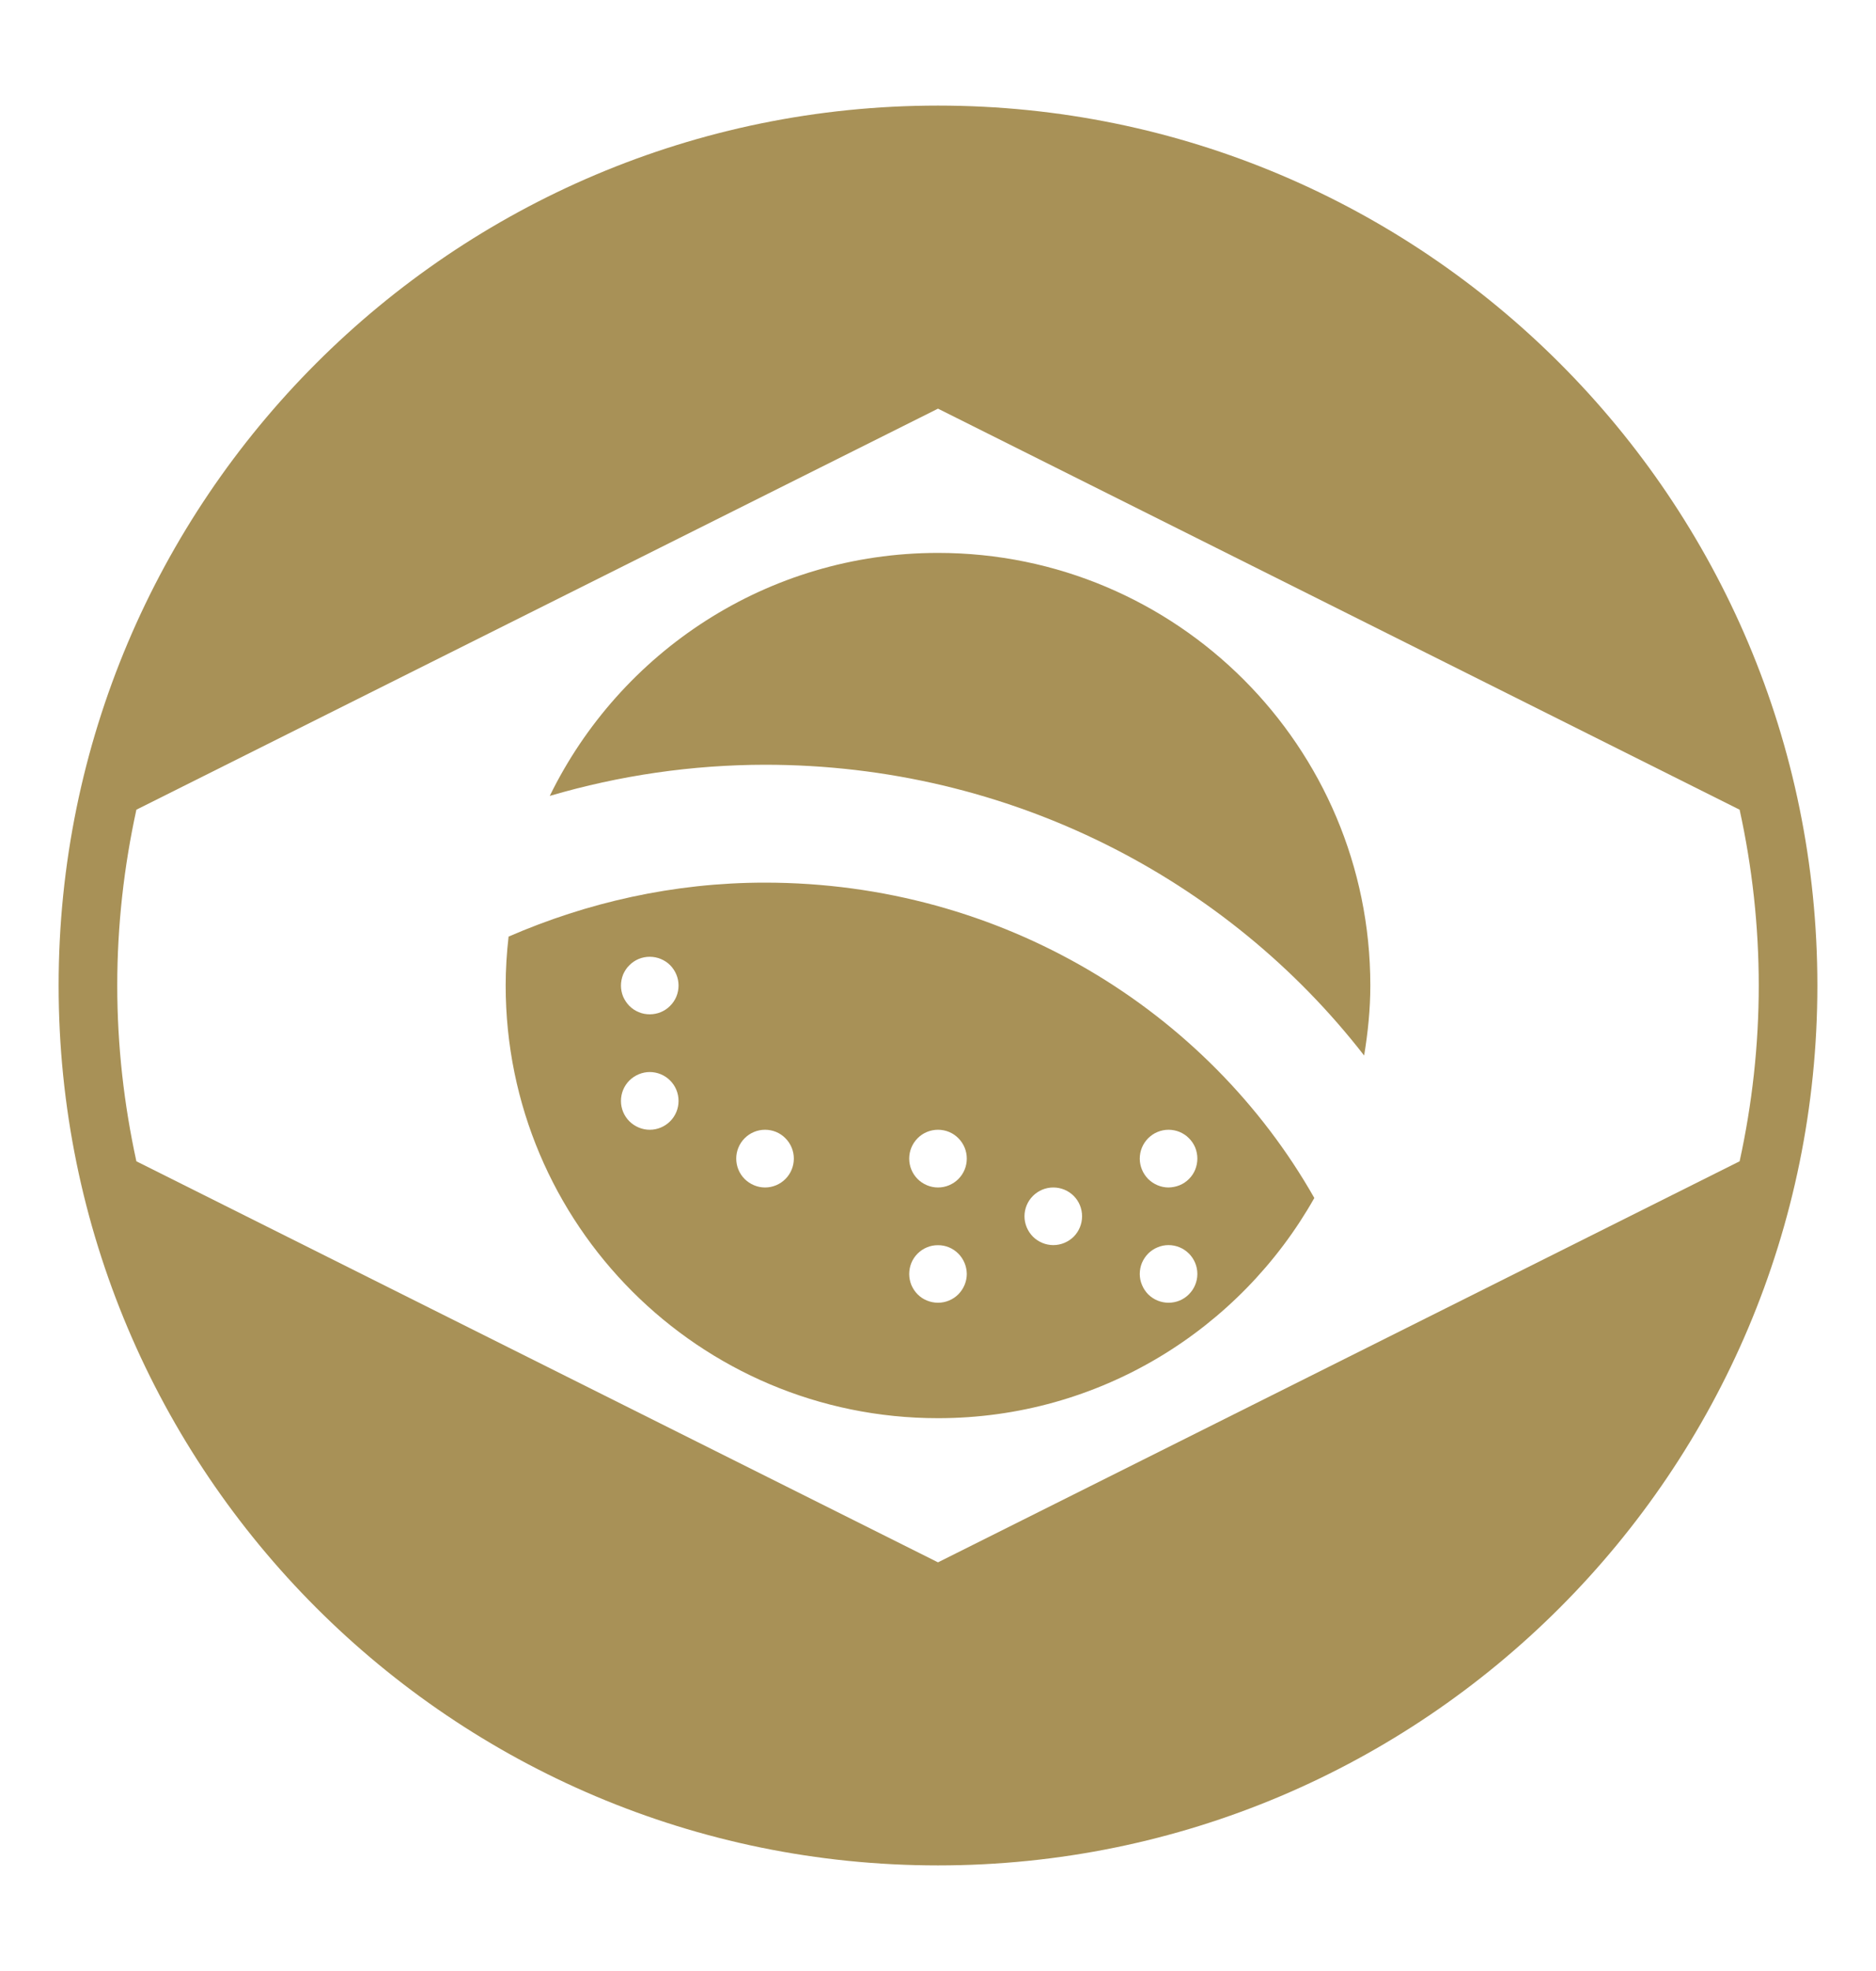
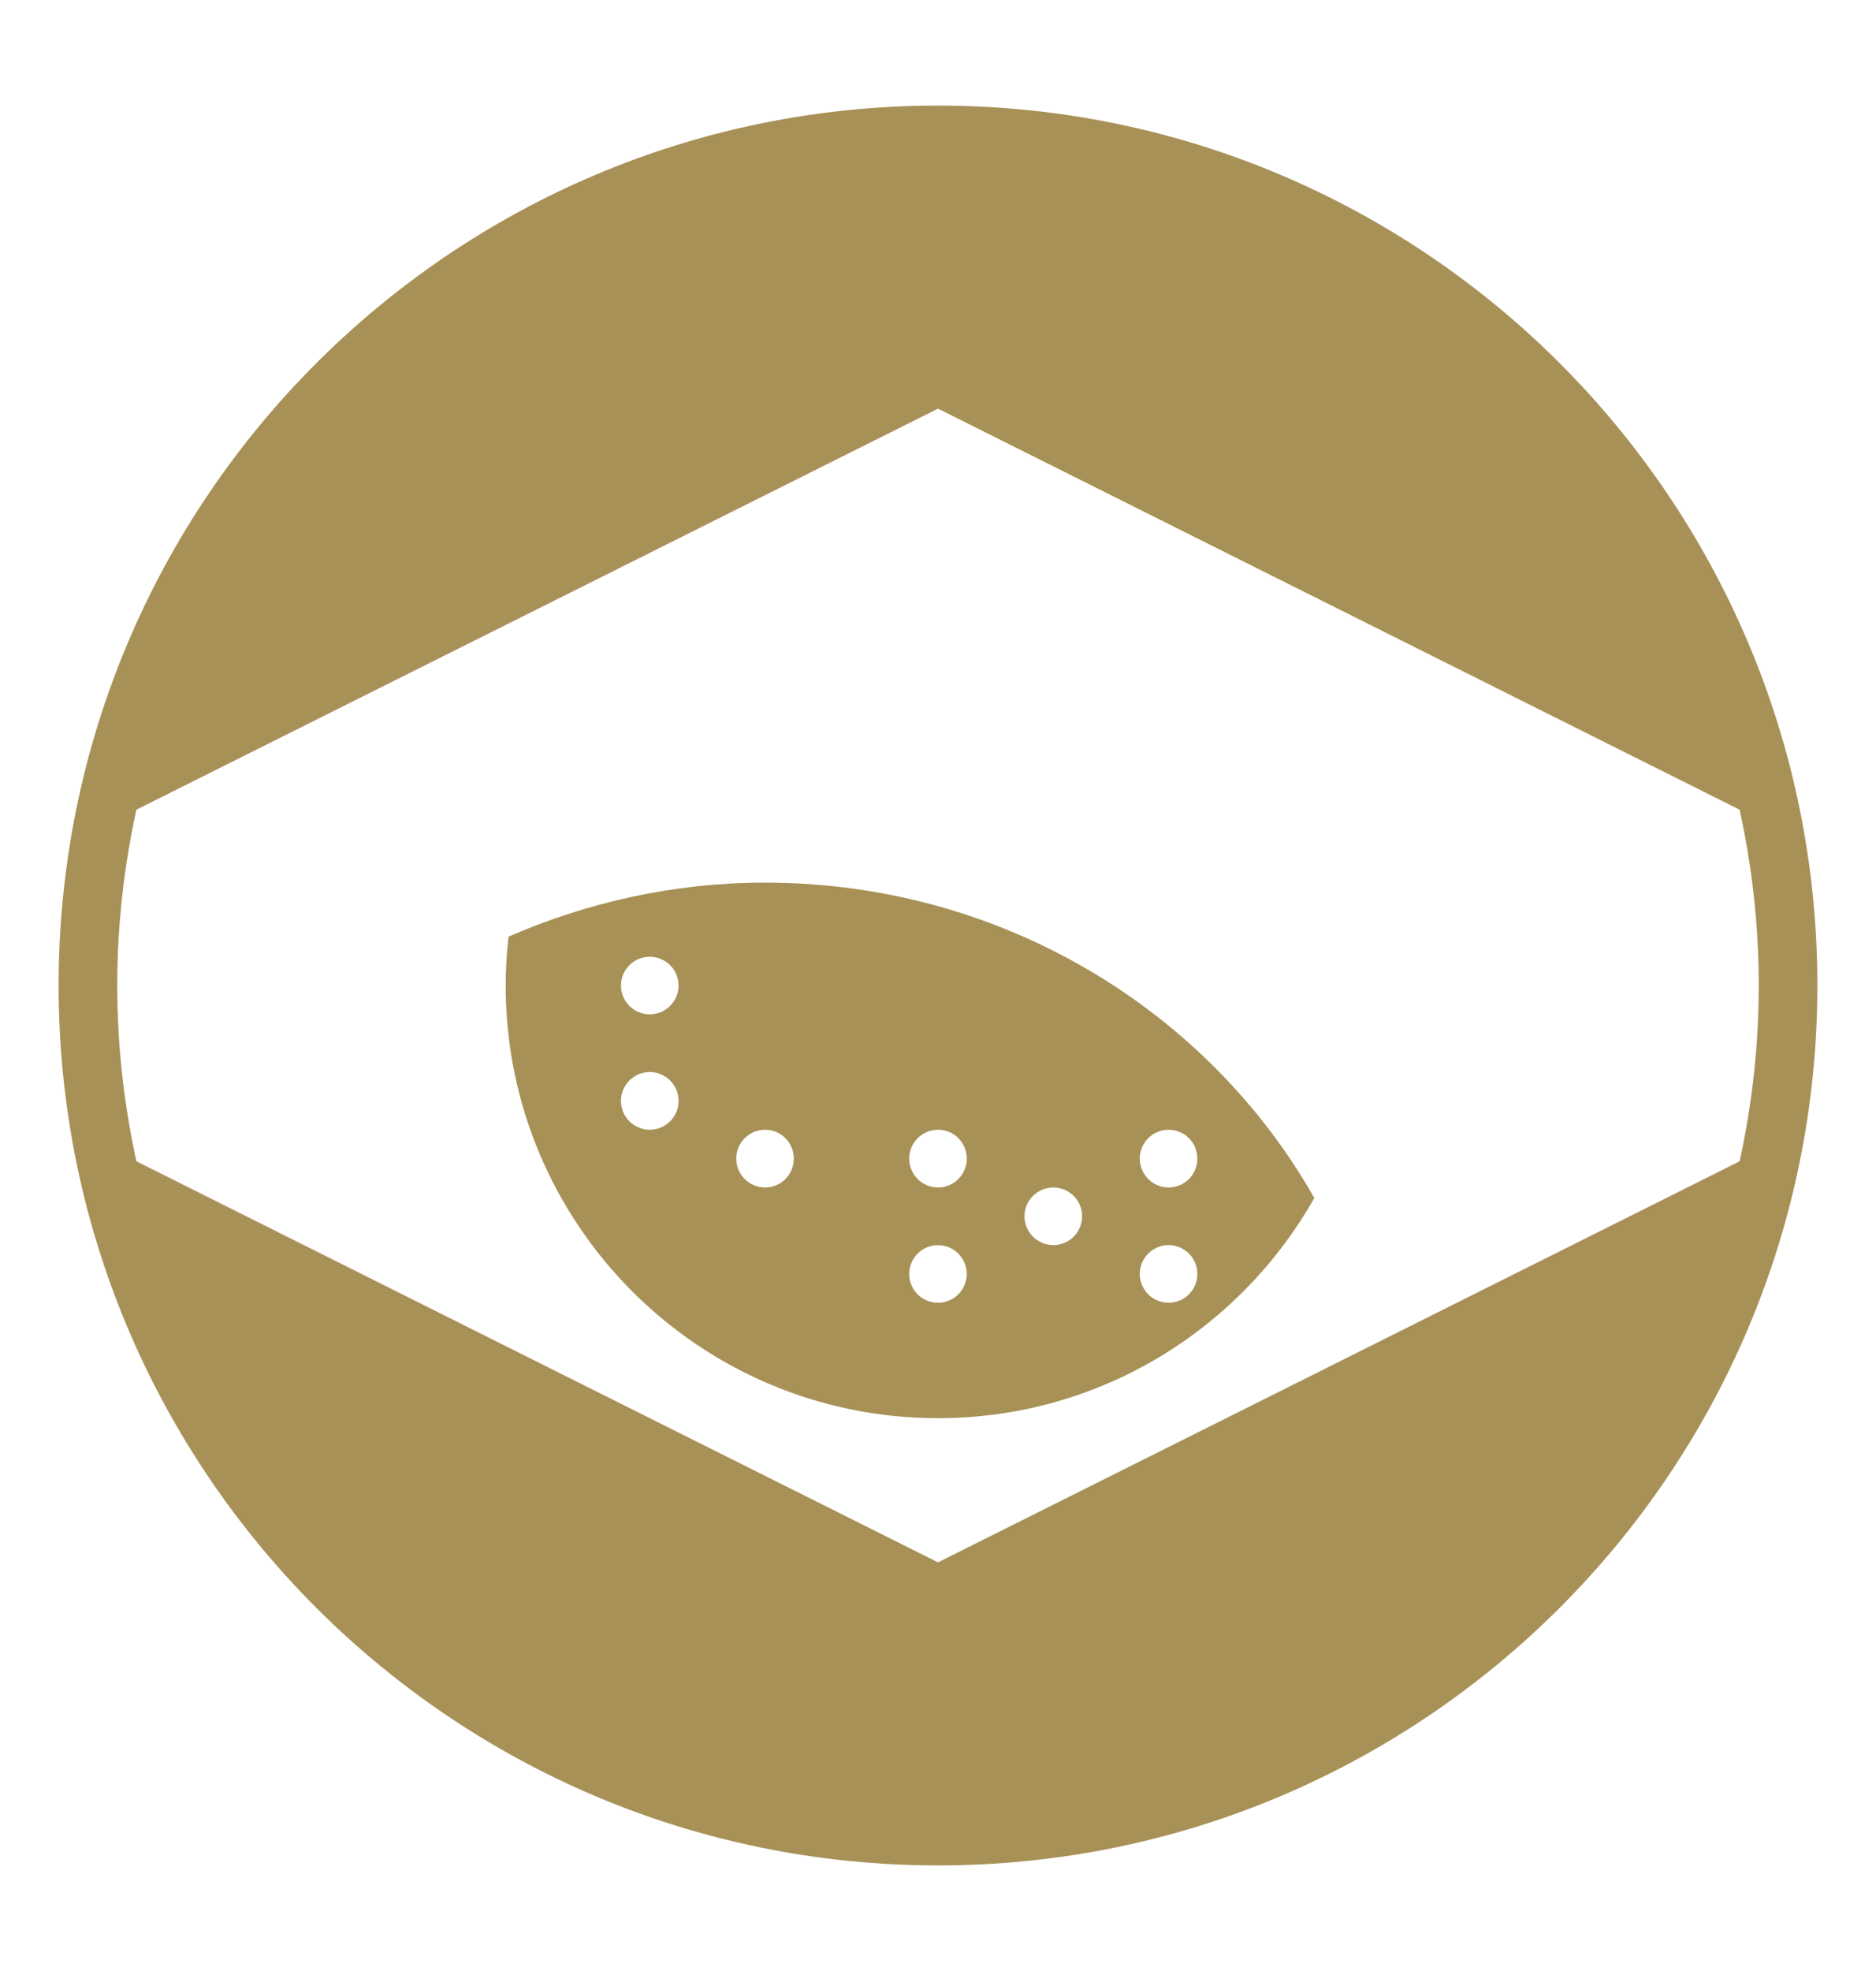
<svg xmlns="http://www.w3.org/2000/svg" width="20" height="21" viewBox="0 0 20 21" fill="none">
-   <path d="M5.861 8.48C6.606 8.261 7.379 8.149 8.155 8.148C10.768 8.148 13.086 9.369 14.543 11.246C14.583 11.002 14.609 10.755 14.609 10.5C14.609 7.954 12.545 5.891 10 5.891C8.179 5.891 6.61 6.948 5.861 8.48Z" fill="#A89157" />
  <path d="M8.155 9.404C7.18 9.404 6.258 9.616 5.422 9.979C5.402 10.152 5.391 10.326 5.391 10.5C5.391 13.046 7.454 15.11 10 15.11C11.722 15.11 13.221 14.163 14.012 12.764C12.877 10.765 10.68 9.404 8.155 9.404ZM6.927 12.037C6.846 12.037 6.768 12.004 6.71 11.947C6.652 11.889 6.62 11.811 6.62 11.73C6.62 11.648 6.652 11.57 6.71 11.512C6.768 11.455 6.846 11.422 6.927 11.422C7.009 11.422 7.087 11.455 7.144 11.512C7.202 11.57 7.234 11.648 7.234 11.73C7.234 11.811 7.202 11.889 7.144 11.947C7.087 12.004 7.009 12.037 6.927 12.037ZM6.927 10.807C6.887 10.807 6.847 10.8 6.81 10.784C6.772 10.769 6.739 10.746 6.71 10.718C6.682 10.689 6.659 10.655 6.643 10.618C6.628 10.581 6.62 10.541 6.62 10.501C6.62 10.461 6.628 10.421 6.643 10.383C6.659 10.346 6.681 10.312 6.71 10.284C6.738 10.255 6.772 10.233 6.809 10.217C6.846 10.202 6.886 10.194 6.927 10.194C7.008 10.194 7.086 10.226 7.144 10.283C7.201 10.341 7.234 10.419 7.234 10.5C7.234 10.582 7.202 10.66 7.144 10.717C7.087 10.775 7.009 10.807 6.927 10.807ZM8.156 12.652C8.075 12.652 7.997 12.619 7.939 12.562C7.881 12.504 7.849 12.426 7.849 12.344C7.849 12.263 7.881 12.185 7.939 12.127C7.997 12.069 8.075 12.037 8.156 12.037C8.238 12.037 8.316 12.069 8.373 12.127C8.431 12.185 8.463 12.263 8.463 12.344C8.463 12.426 8.431 12.504 8.373 12.562C8.316 12.619 8.238 12.652 8.156 12.652ZM10 13.88C9.96 13.88 9.92 13.872 9.883 13.857C9.845 13.842 9.811 13.819 9.783 13.791C9.754 13.762 9.732 13.728 9.716 13.691C9.701 13.654 9.693 13.614 9.693 13.574C9.693 13.533 9.701 13.493 9.716 13.456C9.731 13.419 9.754 13.385 9.782 13.357C9.811 13.328 9.845 13.305 9.882 13.29C9.919 13.274 9.959 13.267 9.999 13.267C10.081 13.266 10.159 13.299 10.216 13.356C10.274 13.414 10.306 13.492 10.307 13.573C10.307 13.654 10.274 13.732 10.217 13.79C10.159 13.848 10.081 13.88 10 13.88ZM10 12.652C9.919 12.652 9.84 12.619 9.783 12.562C9.725 12.504 9.693 12.426 9.693 12.344C9.693 12.263 9.725 12.185 9.783 12.127C9.84 12.069 9.919 12.037 10 12.037C10.082 12.037 10.16 12.069 10.217 12.127C10.275 12.185 10.307 12.263 10.307 12.344C10.307 12.426 10.275 12.504 10.217 12.562C10.16 12.619 10.082 12.652 10 12.652ZM11.229 13.266C11.148 13.266 11.07 13.233 11.012 13.176C10.955 13.118 10.922 13.04 10.922 12.959C10.922 12.877 10.955 12.799 11.012 12.742C11.07 12.684 11.148 12.652 11.229 12.652C11.311 12.652 11.389 12.684 11.447 12.742C11.504 12.799 11.536 12.877 11.536 12.959C11.536 13.04 11.504 13.118 11.447 13.176C11.389 13.233 11.311 13.266 11.229 13.266ZM12.458 13.88C12.418 13.88 12.378 13.872 12.341 13.857C12.304 13.842 12.27 13.819 12.241 13.791C12.213 13.762 12.19 13.728 12.175 13.691C12.159 13.654 12.151 13.614 12.151 13.574C12.151 13.533 12.159 13.493 12.174 13.456C12.19 13.419 12.212 13.385 12.241 13.356C12.269 13.328 12.303 13.305 12.34 13.29C12.377 13.274 12.417 13.266 12.457 13.266C12.539 13.266 12.617 13.298 12.675 13.356C12.732 13.413 12.765 13.491 12.765 13.573C12.765 13.654 12.733 13.732 12.675 13.79C12.618 13.848 12.54 13.88 12.458 13.88ZM12.458 12.652C12.377 12.652 12.299 12.619 12.241 12.562C12.184 12.504 12.151 12.426 12.151 12.345C12.151 12.263 12.183 12.185 12.241 12.127C12.298 12.07 12.376 12.037 12.458 12.037C12.498 12.037 12.538 12.045 12.575 12.06C12.613 12.076 12.647 12.098 12.675 12.127C12.704 12.155 12.726 12.189 12.742 12.226C12.757 12.264 12.765 12.304 12.765 12.344C12.765 12.384 12.757 12.424 12.742 12.462C12.727 12.499 12.704 12.533 12.676 12.561C12.647 12.59 12.613 12.613 12.576 12.628C12.539 12.643 12.499 12.651 12.458 12.652Z" fill="#A89157" />
  <path d="M10 1.125C4.822 1.125 0.625 5.322 0.625 10.5C0.625 15.678 4.822 19.875 10 19.875C15.178 19.875 19.375 15.678 19.375 10.5C19.375 5.322 15.178 1.125 10 1.125ZM18.75 10.5C18.75 11.13 18.681 11.758 18.546 12.373L10 16.646L1.454 12.373C1.322 11.769 1.25 11.143 1.25 10.5C1.25 9.857 1.322 9.231 1.454 8.627L10 4.354L18.546 8.627C18.681 9.242 18.75 9.87 18.75 10.5Z" fill="#A89157" />
</svg>